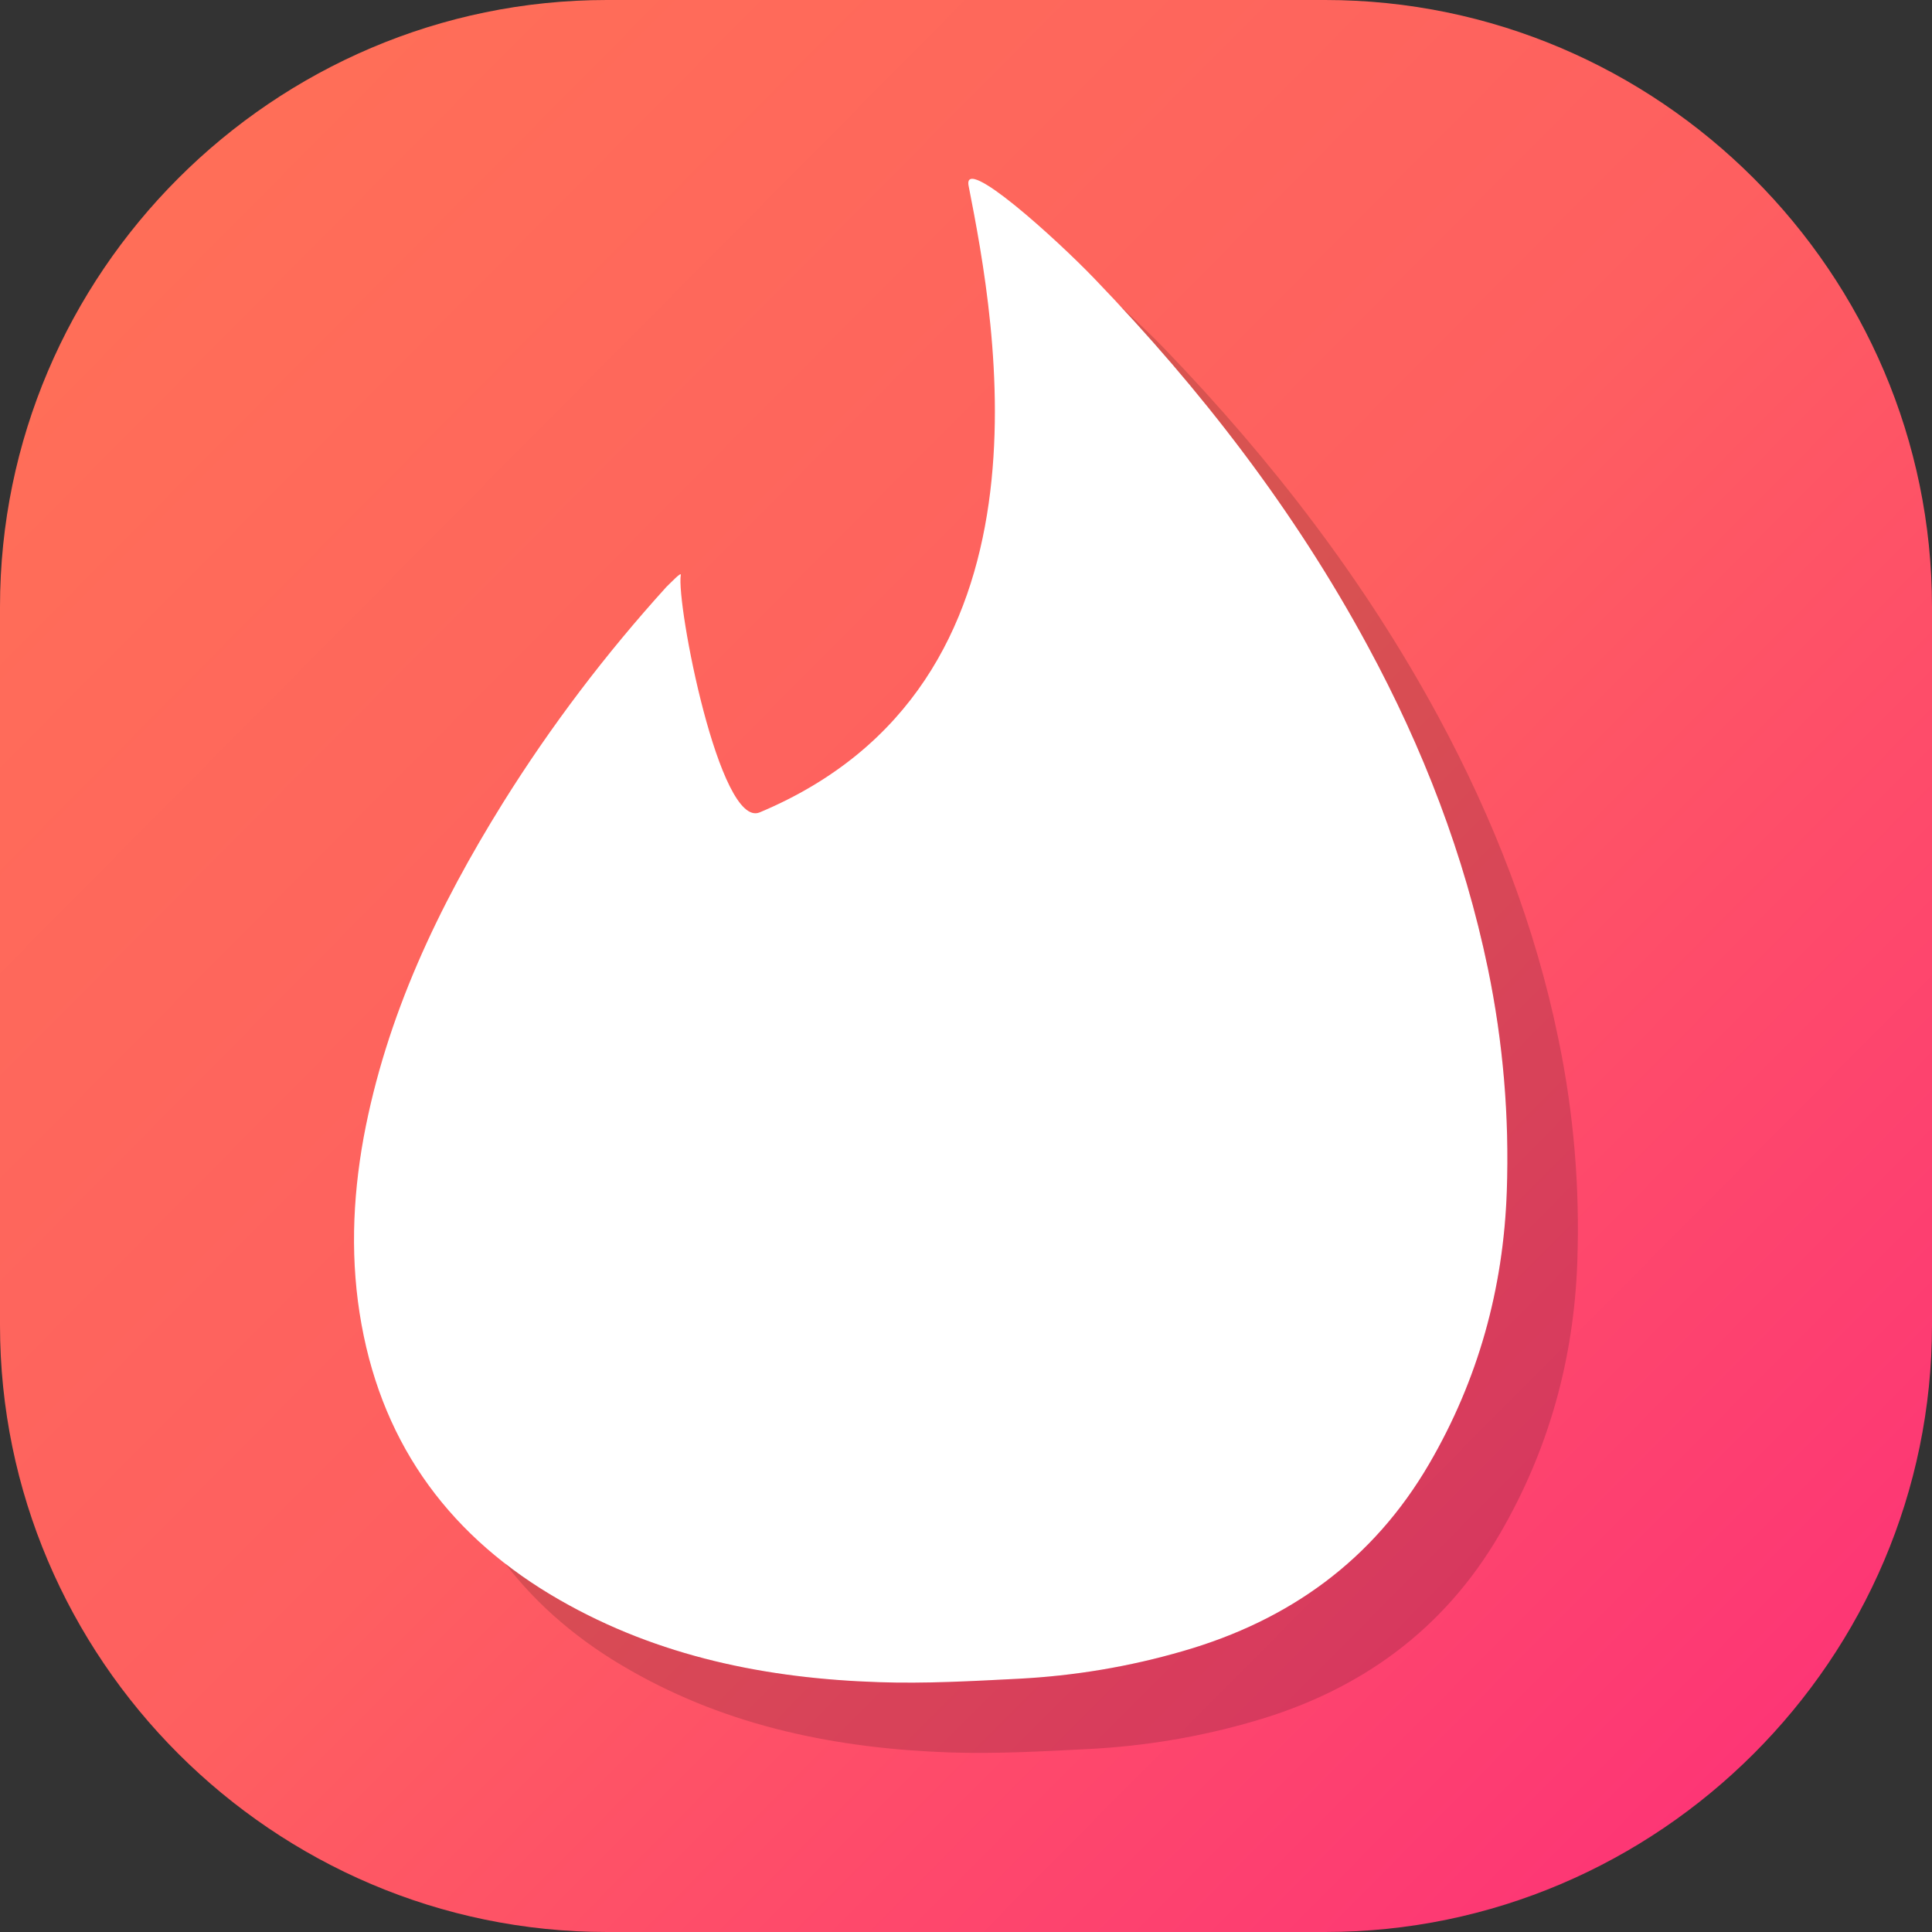
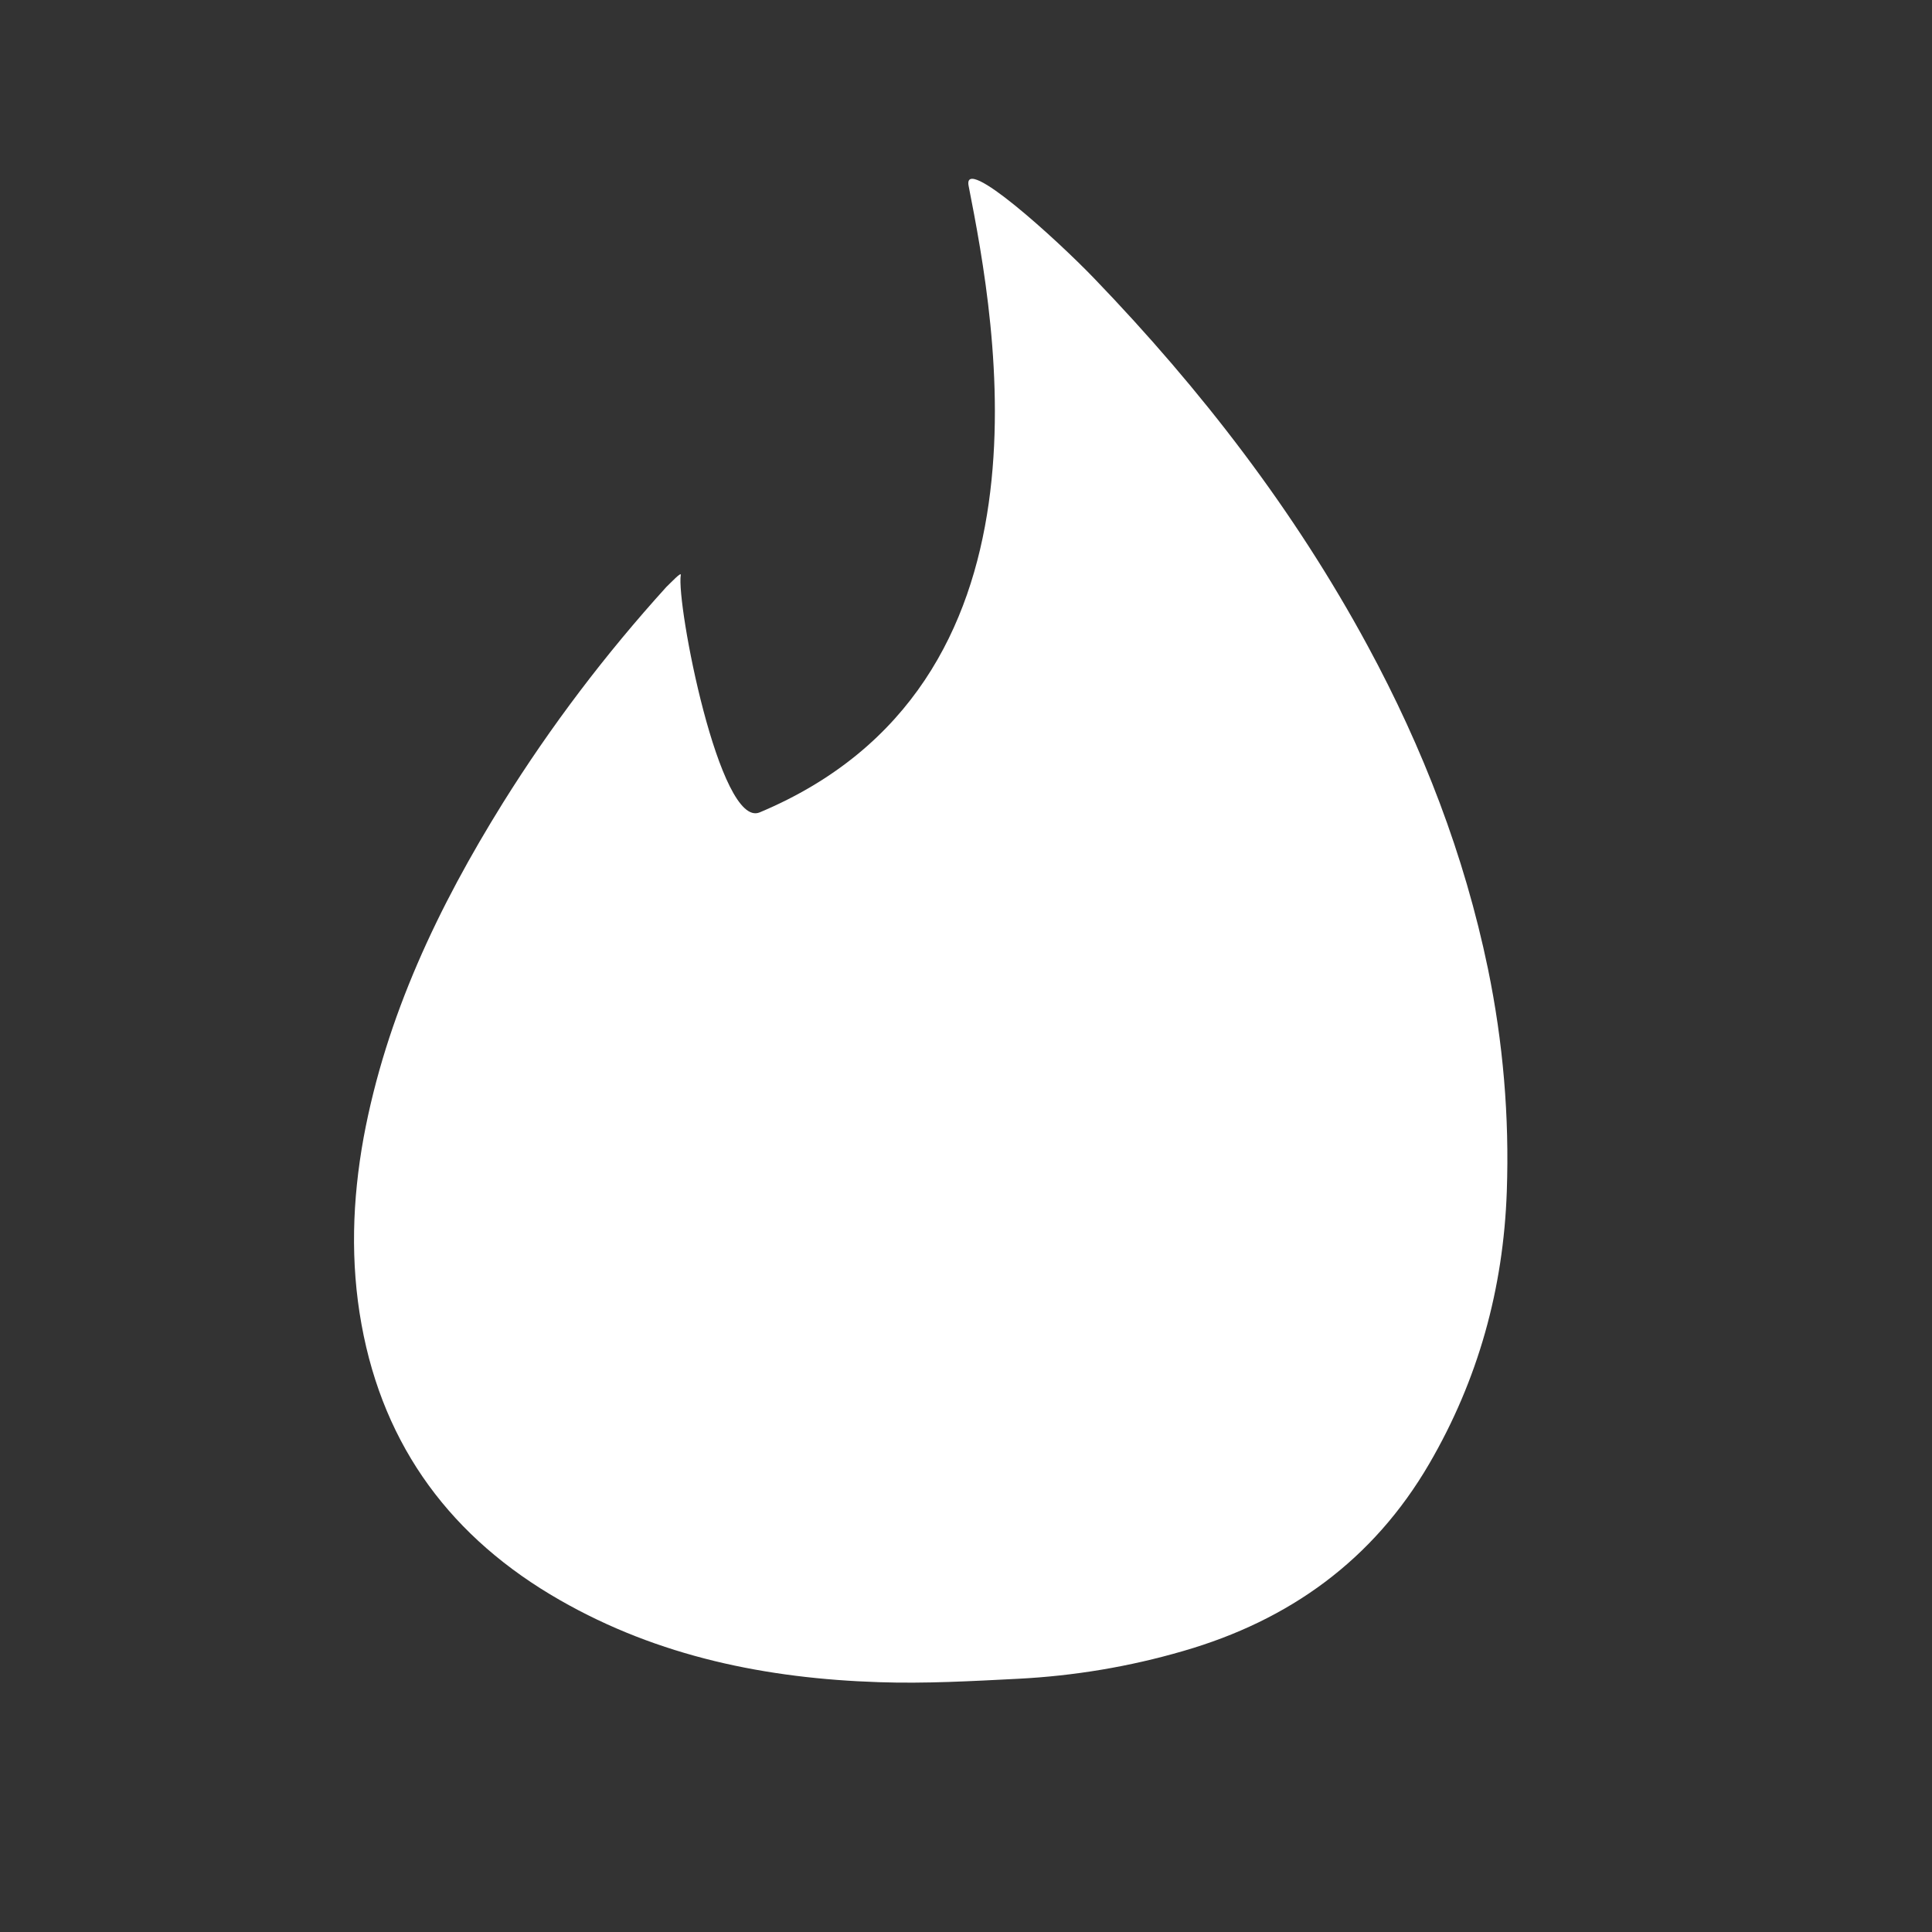
<svg xmlns="http://www.w3.org/2000/svg" version="1.1" id="Layer_1" x="0px" y="0px" viewBox="0 0 737 737" style="enable-background:new 0 0 737 737;" xml:space="preserve">
  <rect x="0" y="0" width="737" height="737" fill="#333333" stroke="none" />
  <style type="text/css">
	.st0{fill:url(#SVGID_1_);}
	.st1{fill-rule:evenodd;clip-rule:evenodd;fill:#FFFFFF;}
	.st2{opacity:0.15;enable-background:new    ;}
</style>
  <g>
    <linearGradient id="SVGID_1_" gradientUnits="userSpaceOnUse" x1="-1.922" y1="735.853" x2="742.008" y2="-1.901" gradientTransform="matrix(1 0 0 -1 0 737.012)">
      <stop offset="0" style="stop-color:#FF7256" />
      <stop offset="0.5" style="stop-color:#FE5F60" />
      <stop offset="1" style="stop-color:#FD2C7A" />
    </linearGradient>
-     <path class="st0" d="M737,231.5C737,104.2,632.8,0,505.5,0h-274C104.2,0,0,104.2,0,231.5v274C0,632.8,104.2,737,231.5,737h274   C632.8,737,737,632.8,737,505.5V231.5z" />
    <path class="st1" d="M259.7,219.3c-1.8,10.9,14.8,97,30.1,90.6c116.3-48.8,90.1-185.9,79.7-239c-2.4-12.2,33.4,20.2,48,35.4   c40.7,42.3,76.3,88.4,104.3,140.2c21,38.8,36.8,79.6,45.8,123c5.8,28.1,8.2,56.4,7.2,85c-1.3,37.1-10.9,71.8-29.6,103.9   c-21.4,36.7-53.3,59.7-93.8,71.4c-20.6,6-41.6,9.5-63,10.6c-17.7,0.9-35.4,1.9-53.1,1.3c-42.8-1.4-84-9.7-121.7-31.3   c-41.1-23.5-67.2-58.2-75.7-105.2c-4.3-23.7-3.5-47.5,0.8-71.2c8.6-46.4,28.5-88.1,53.2-127.8c18.3-29.3,39.1-56.7,62.3-82.3   C255.8,222.4,259.9,218,259.7,219.3z" />
-     <path class="st2" d="M594.5,396.4c-8.9-43.4-24.8-84.1-45.8-123c-28-51.8-63.6-97.9-104.3-140.2c-4.4-4.6-10.8-10.7-17.4-16.8   c36.8,39.5,69.1,82.4,94.8,130.1c21,38.8,36.8,79.6,45.8,123c5.8,28.1,8.2,56.4,7.2,85c-1.3,37.1-10.9,71.8-29.6,103.9   c-21.4,36.7-53.3,59.7-93.8,71.4c-20.6,6-41.6,9.5-63,10.6c-17.7,0.9-35.4,1.9-53.1,1.3c-42.8-1.4-84-9.7-121.7-31.3   c-7.5-4.3-14.4-8.9-20.9-14c12.4,16.2,28.4,29.8,47.8,40.8c37.6,21.5,78.9,29.8,121.7,31.3c17.7,0.6,35.4-0.4,53.1-1.3   c21.4-1.1,42.4-4.6,63-10.6c40.5-11.7,72.4-34.7,93.8-71.4c18.7-32.1,28.3-66.8,29.6-103.9C602.7,452.7,600.3,424.4,594.5,396.4z" />
  </g>
</svg>